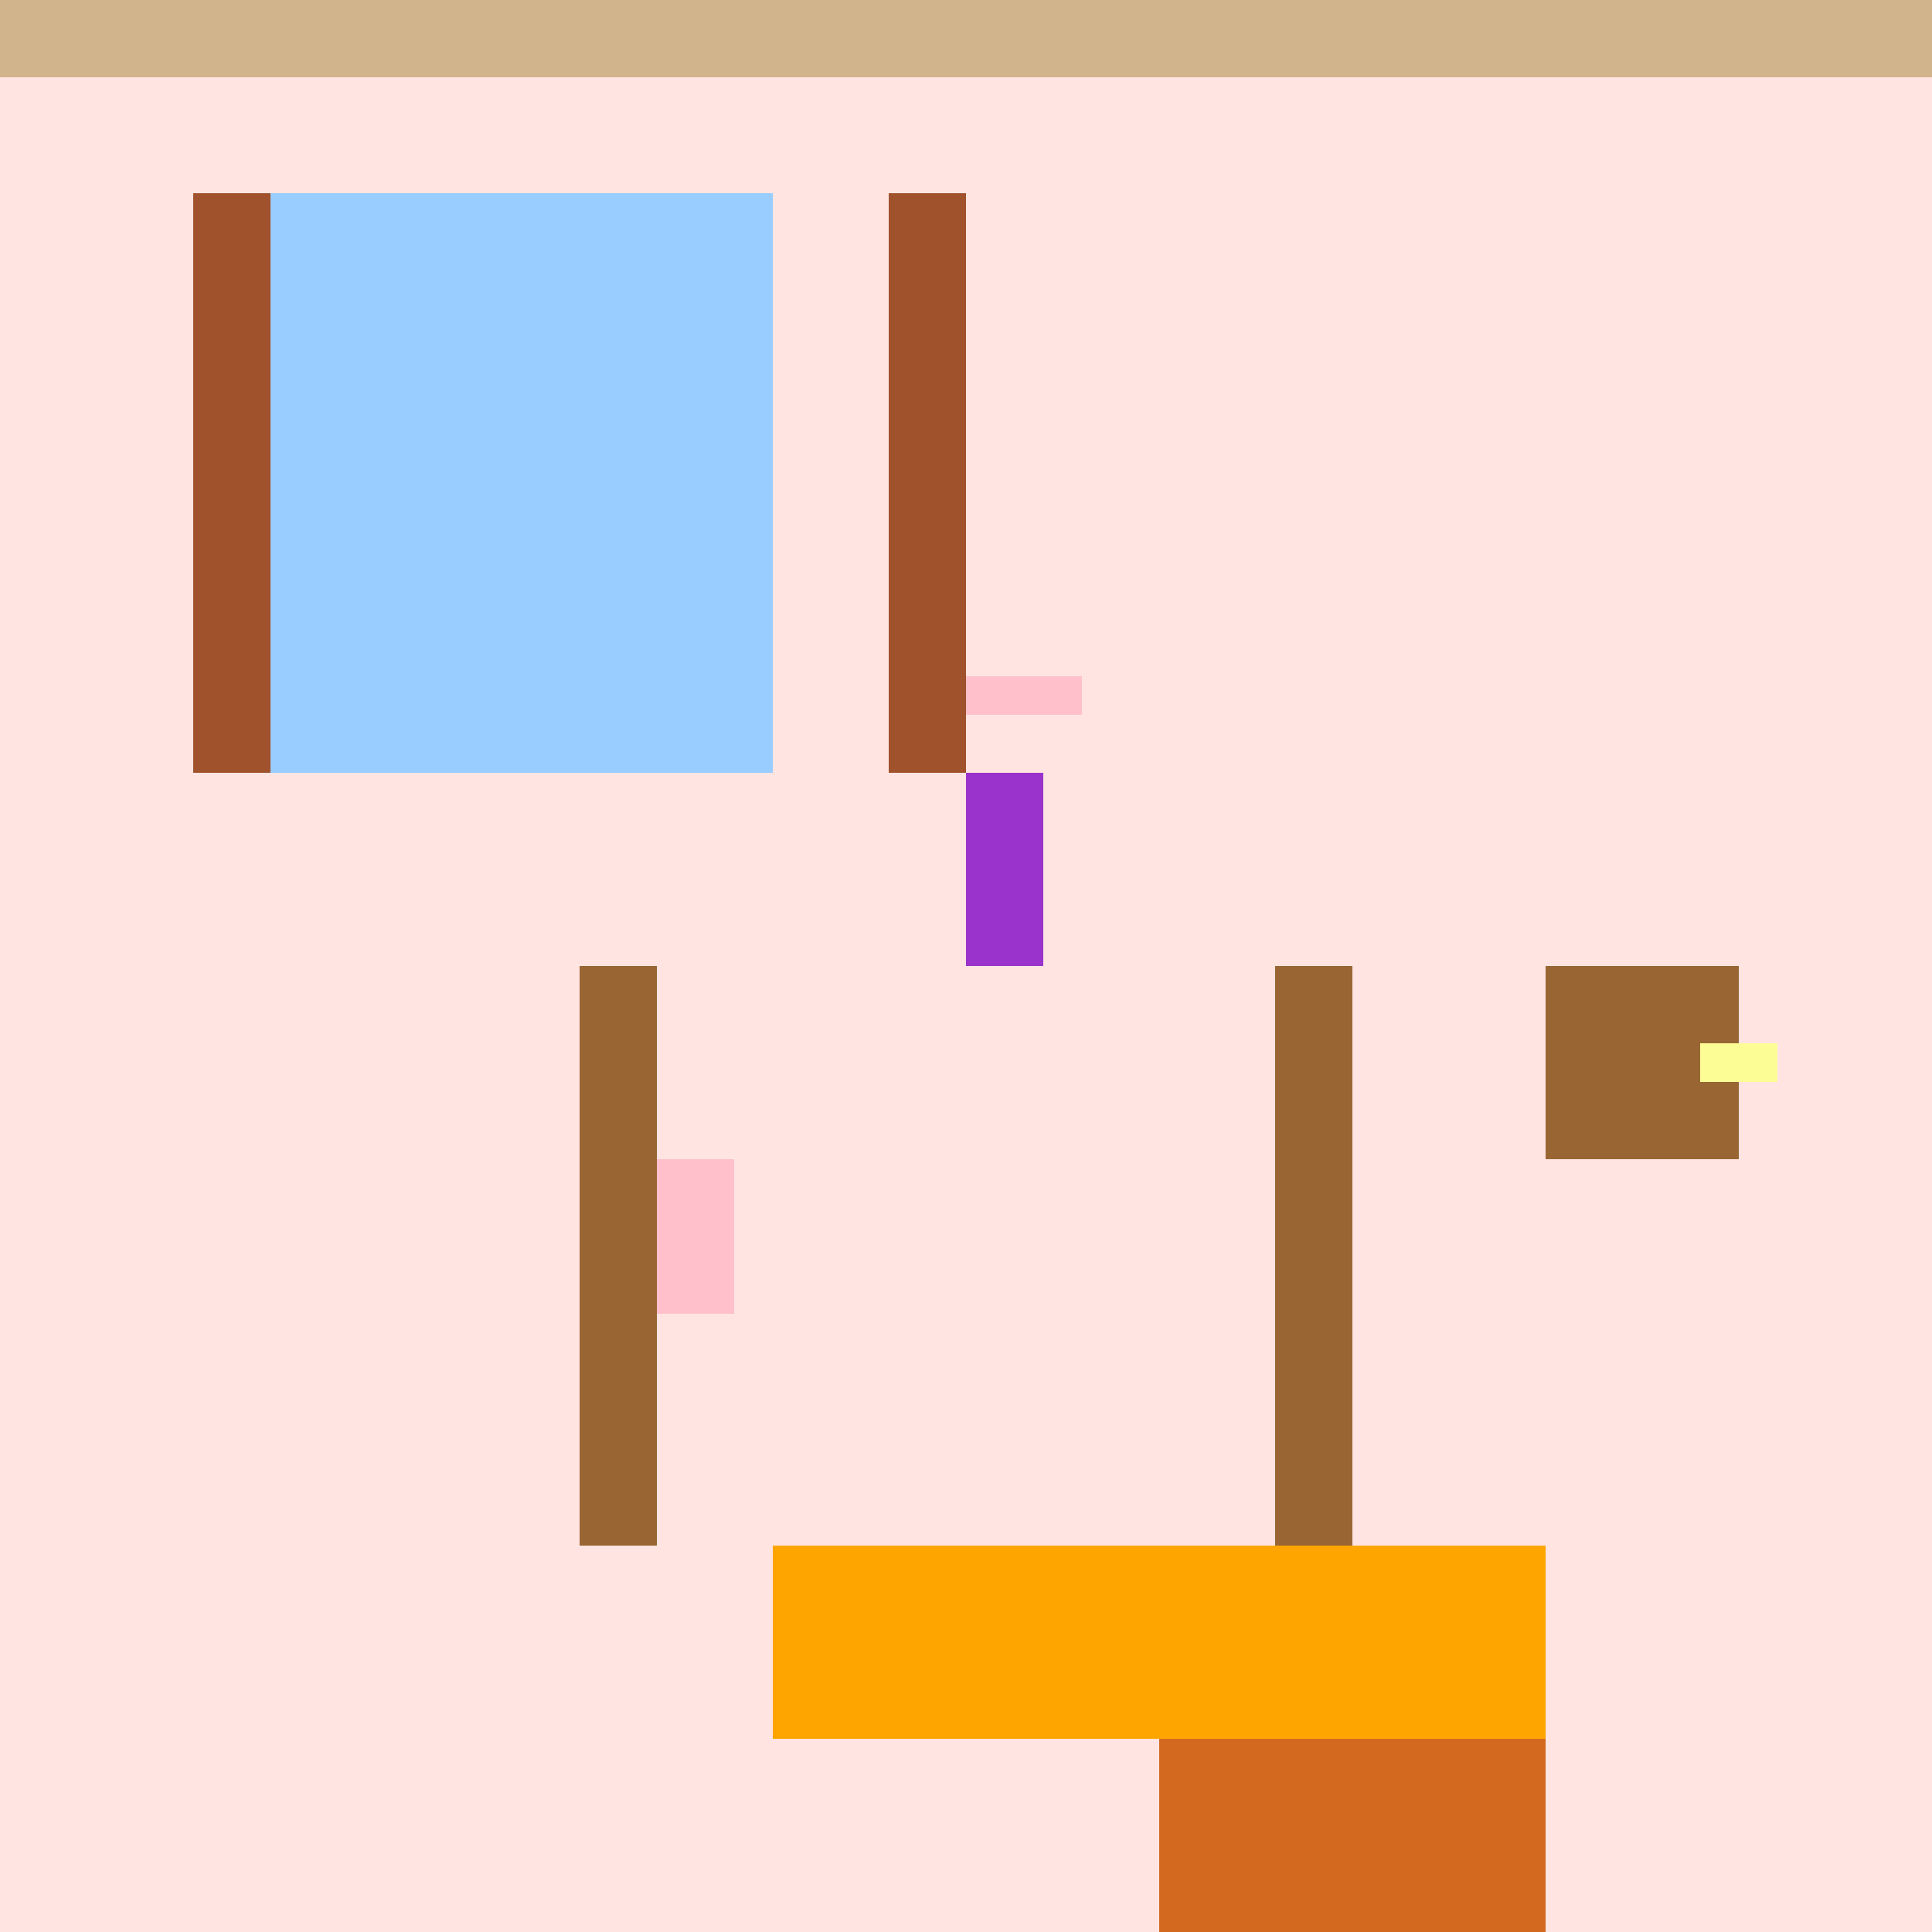
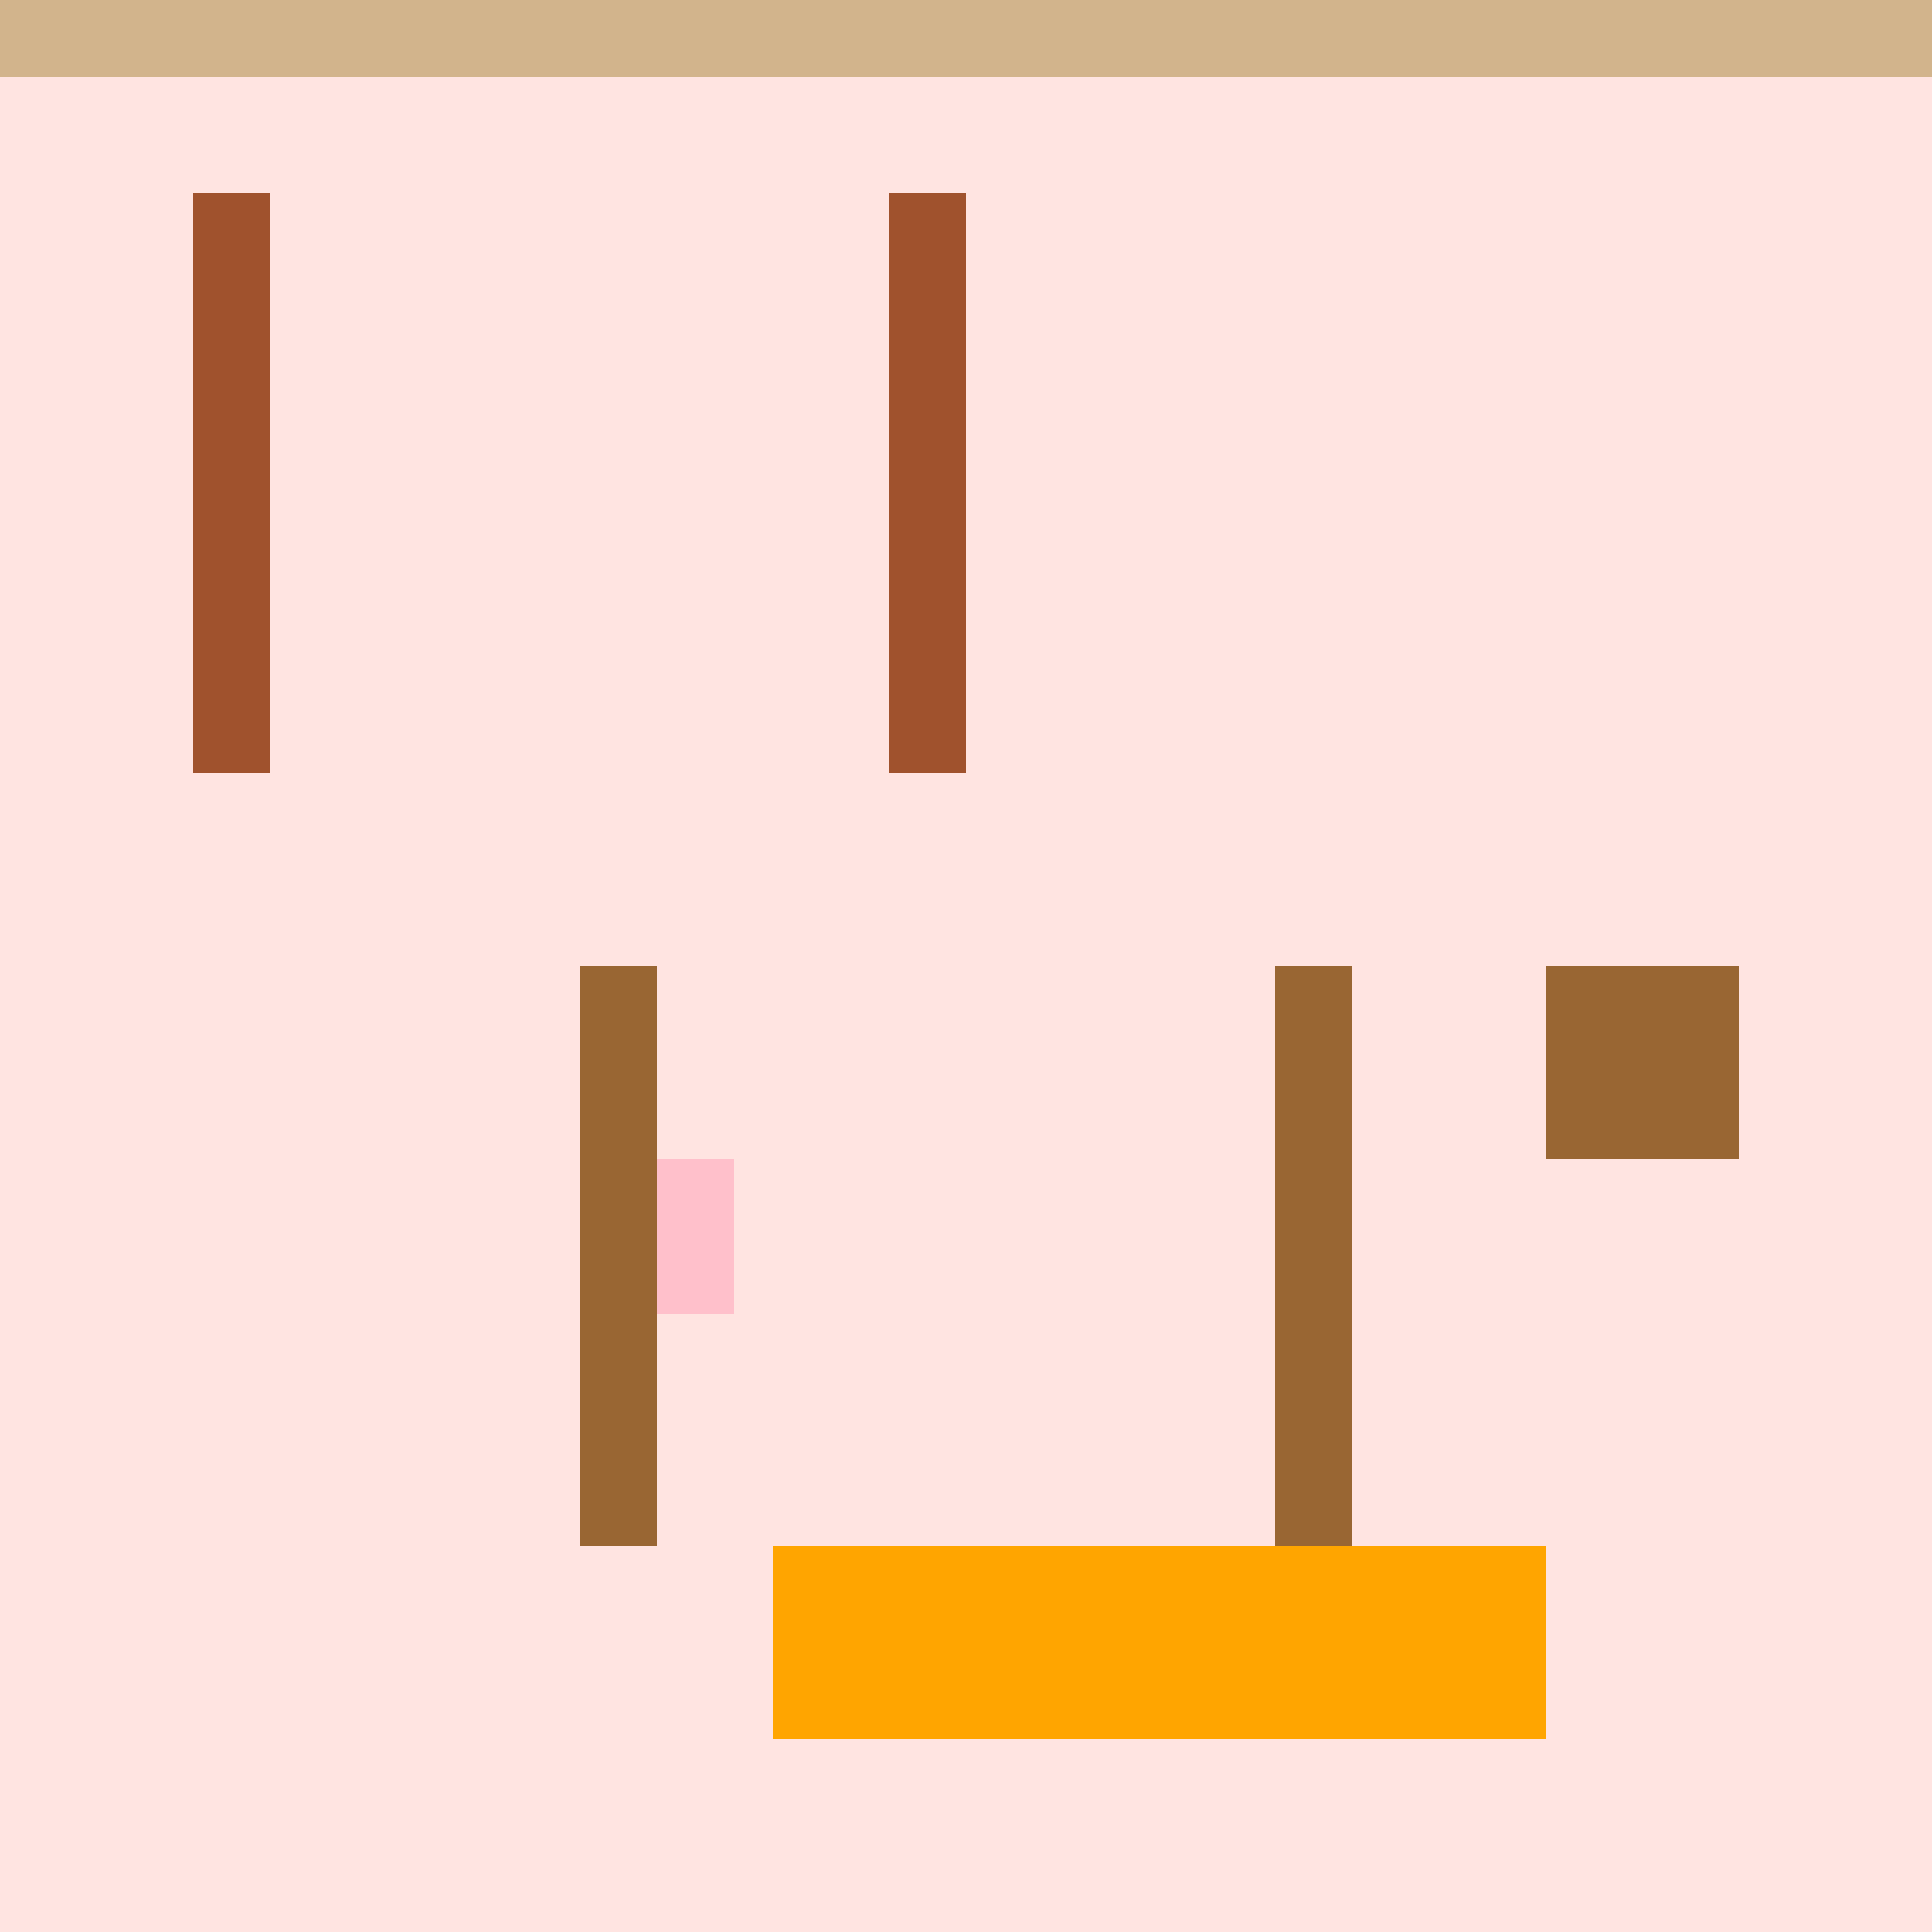
<svg xmlns="http://www.w3.org/2000/svg" width="500" height="500">
  <defs />
  <g>
    <rect fill="#FFE4E1" stroke="none" x="0" y="0" width="512" height="512" />
-     <rect fill="#99CCFF" stroke="none" x="50" y="50" width="150" height="150" />
-     <rect fill="#D2691E" stroke="none" x="300" y="400" width="100" height="100" />
    <rect fill="#FFE4E1" stroke="none" x="150" y="250" width="200" height="150" />
    <rect fill="#996633" stroke="none" x="150" y="250" width="20" height="150" />
    <rect fill="#996633" stroke="none" x="330" y="250" width="20" height="150" />
-     <rect fill="#93C" stroke="none" x="250" y="200" width="20" height="50" />
-     <rect fill="#FFC0CB" stroke="none" x="240" y="175" width="40" height="10" />
    <rect fill="#996633" stroke="none" x="400" y="250" width="50" height="50" />
-     <rect fill="#FDFD96" stroke="none" x="440" y="270" width="20" height="10" />
    <rect fill="#FFA500" stroke="none" x="200" y="400" width="200" height="50" />
    <rect fill="#D2B48C" stroke="none" x="0" y="0" width="512" height="20" />
    <rect fill="#A0522D" stroke="none" x="50" y="50" width="20" height="150" />
    <rect fill="#A0522D" stroke="none" x="230" y="50" width="20" height="150" />
    <rect fill="#FFC0CB" stroke="none" x="170" y="300" width="20" height="40" />
  </g>
</svg>